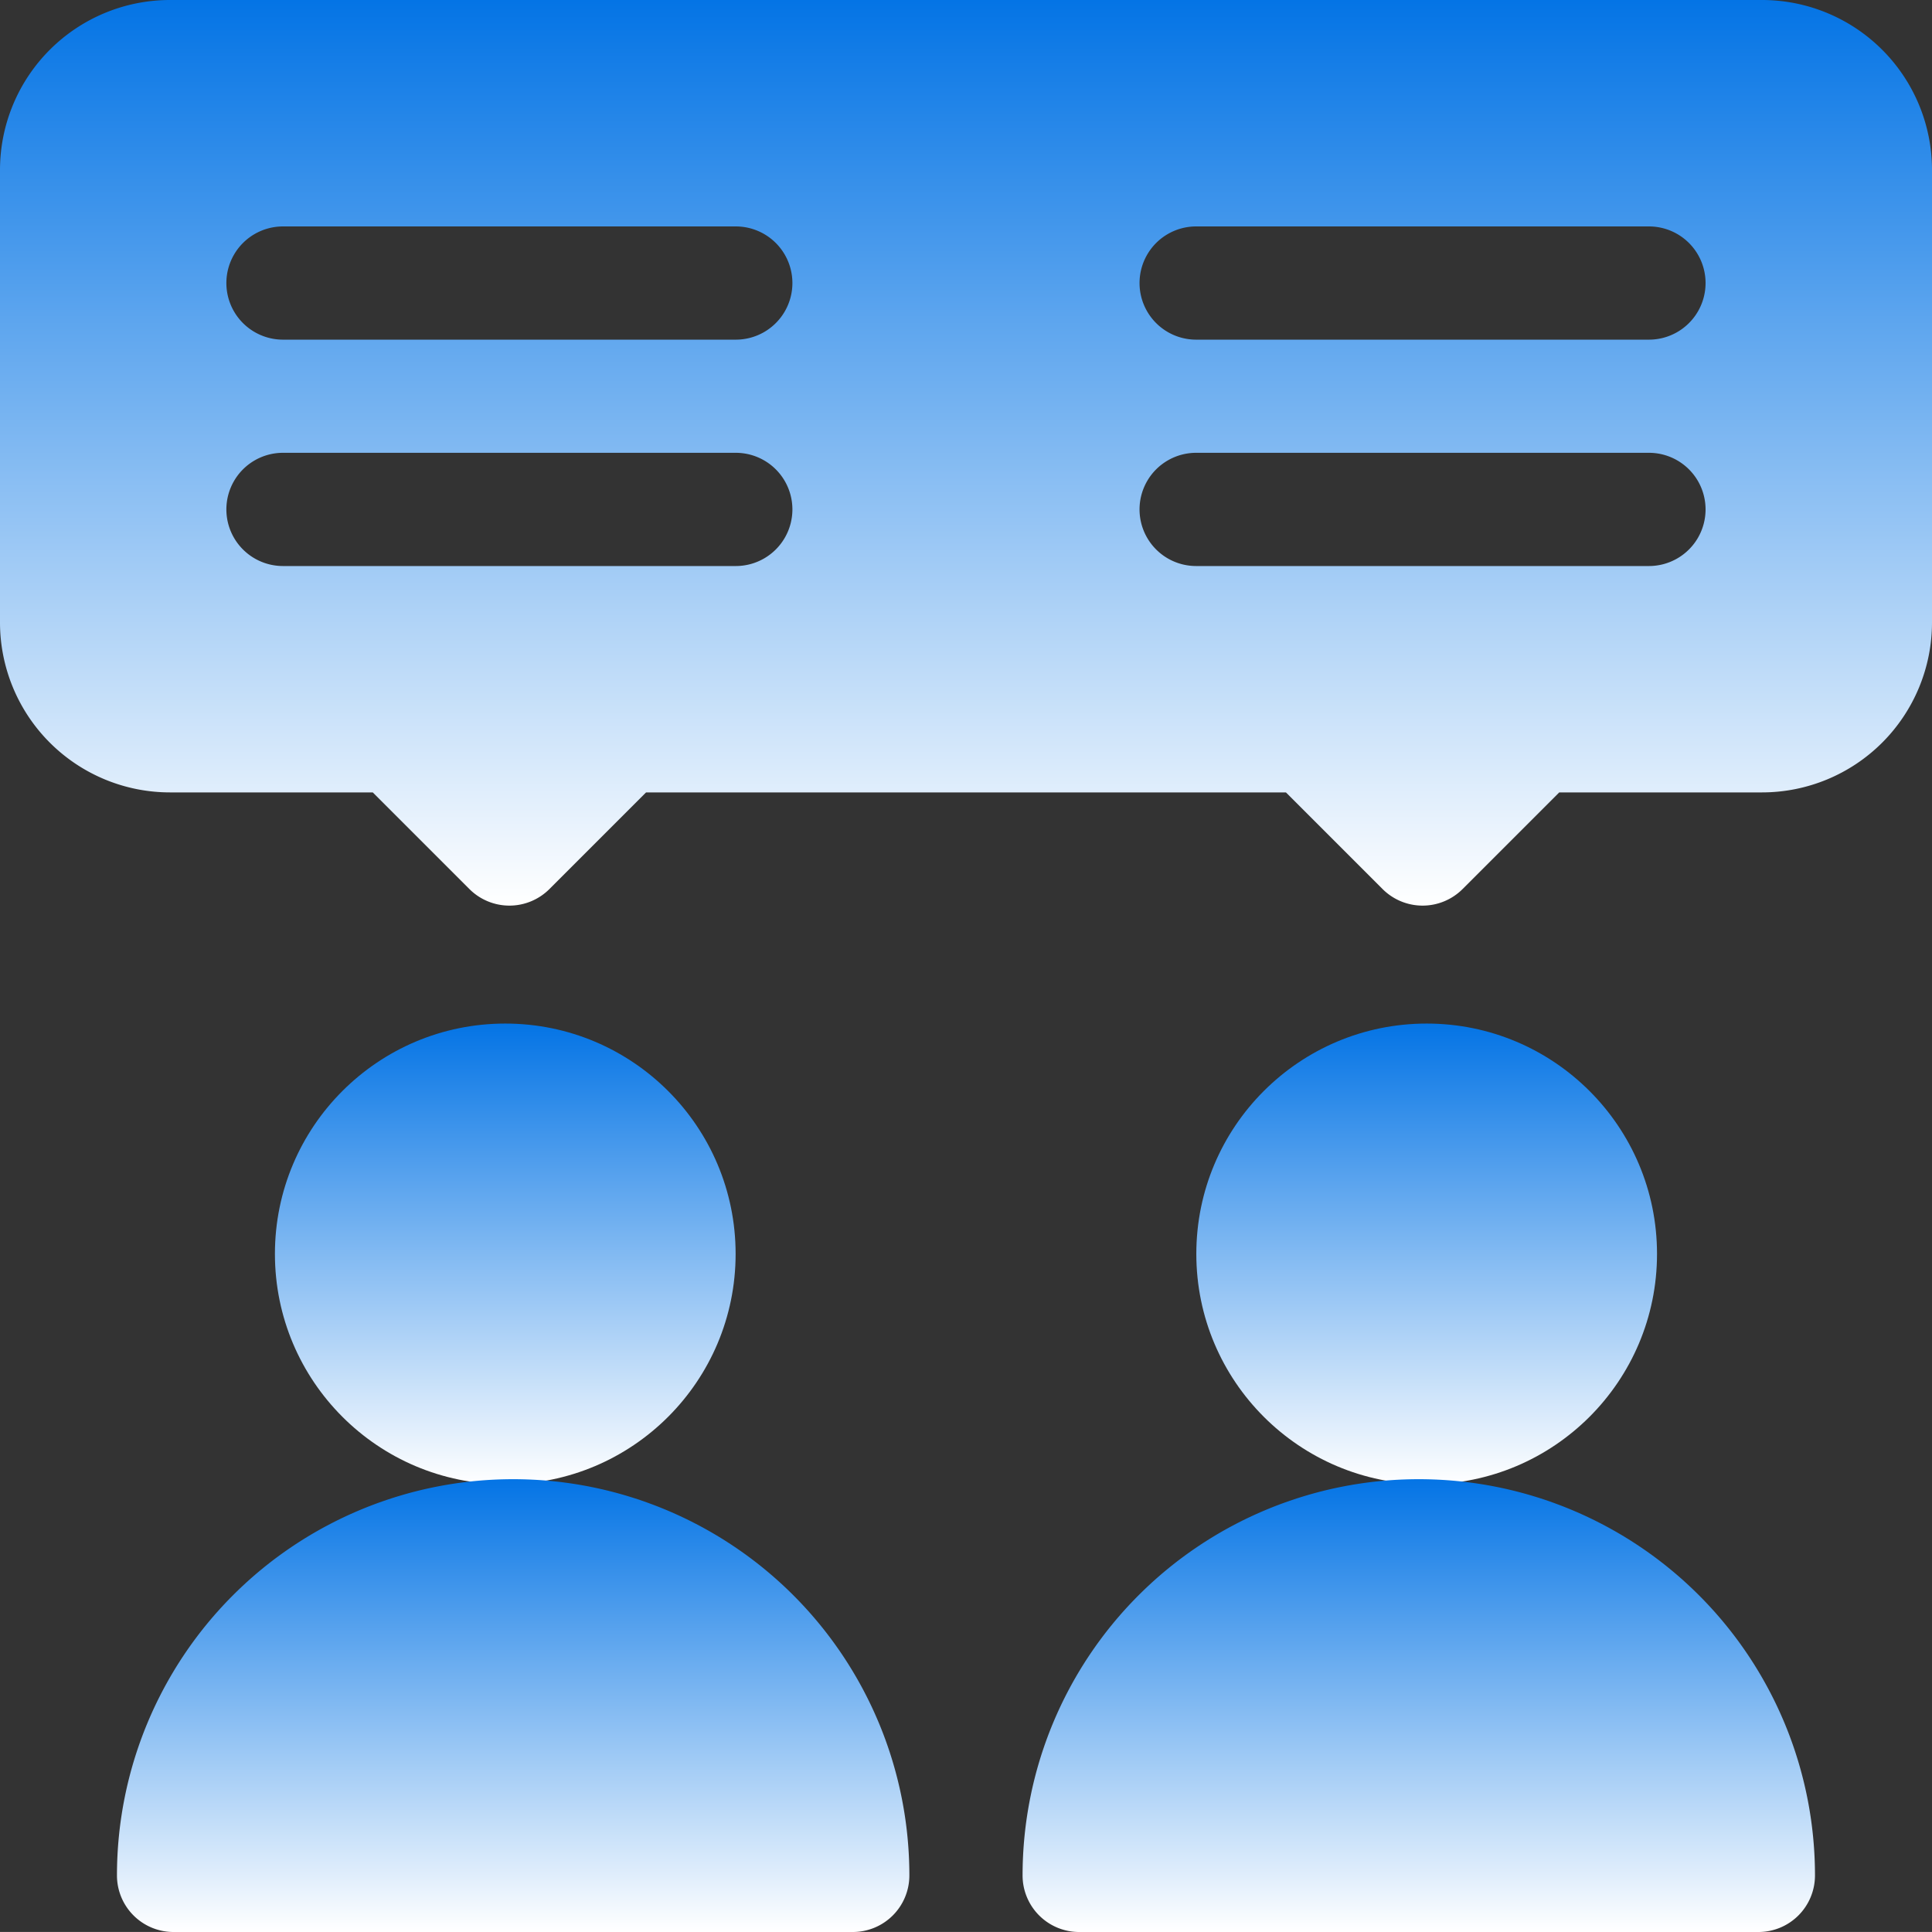
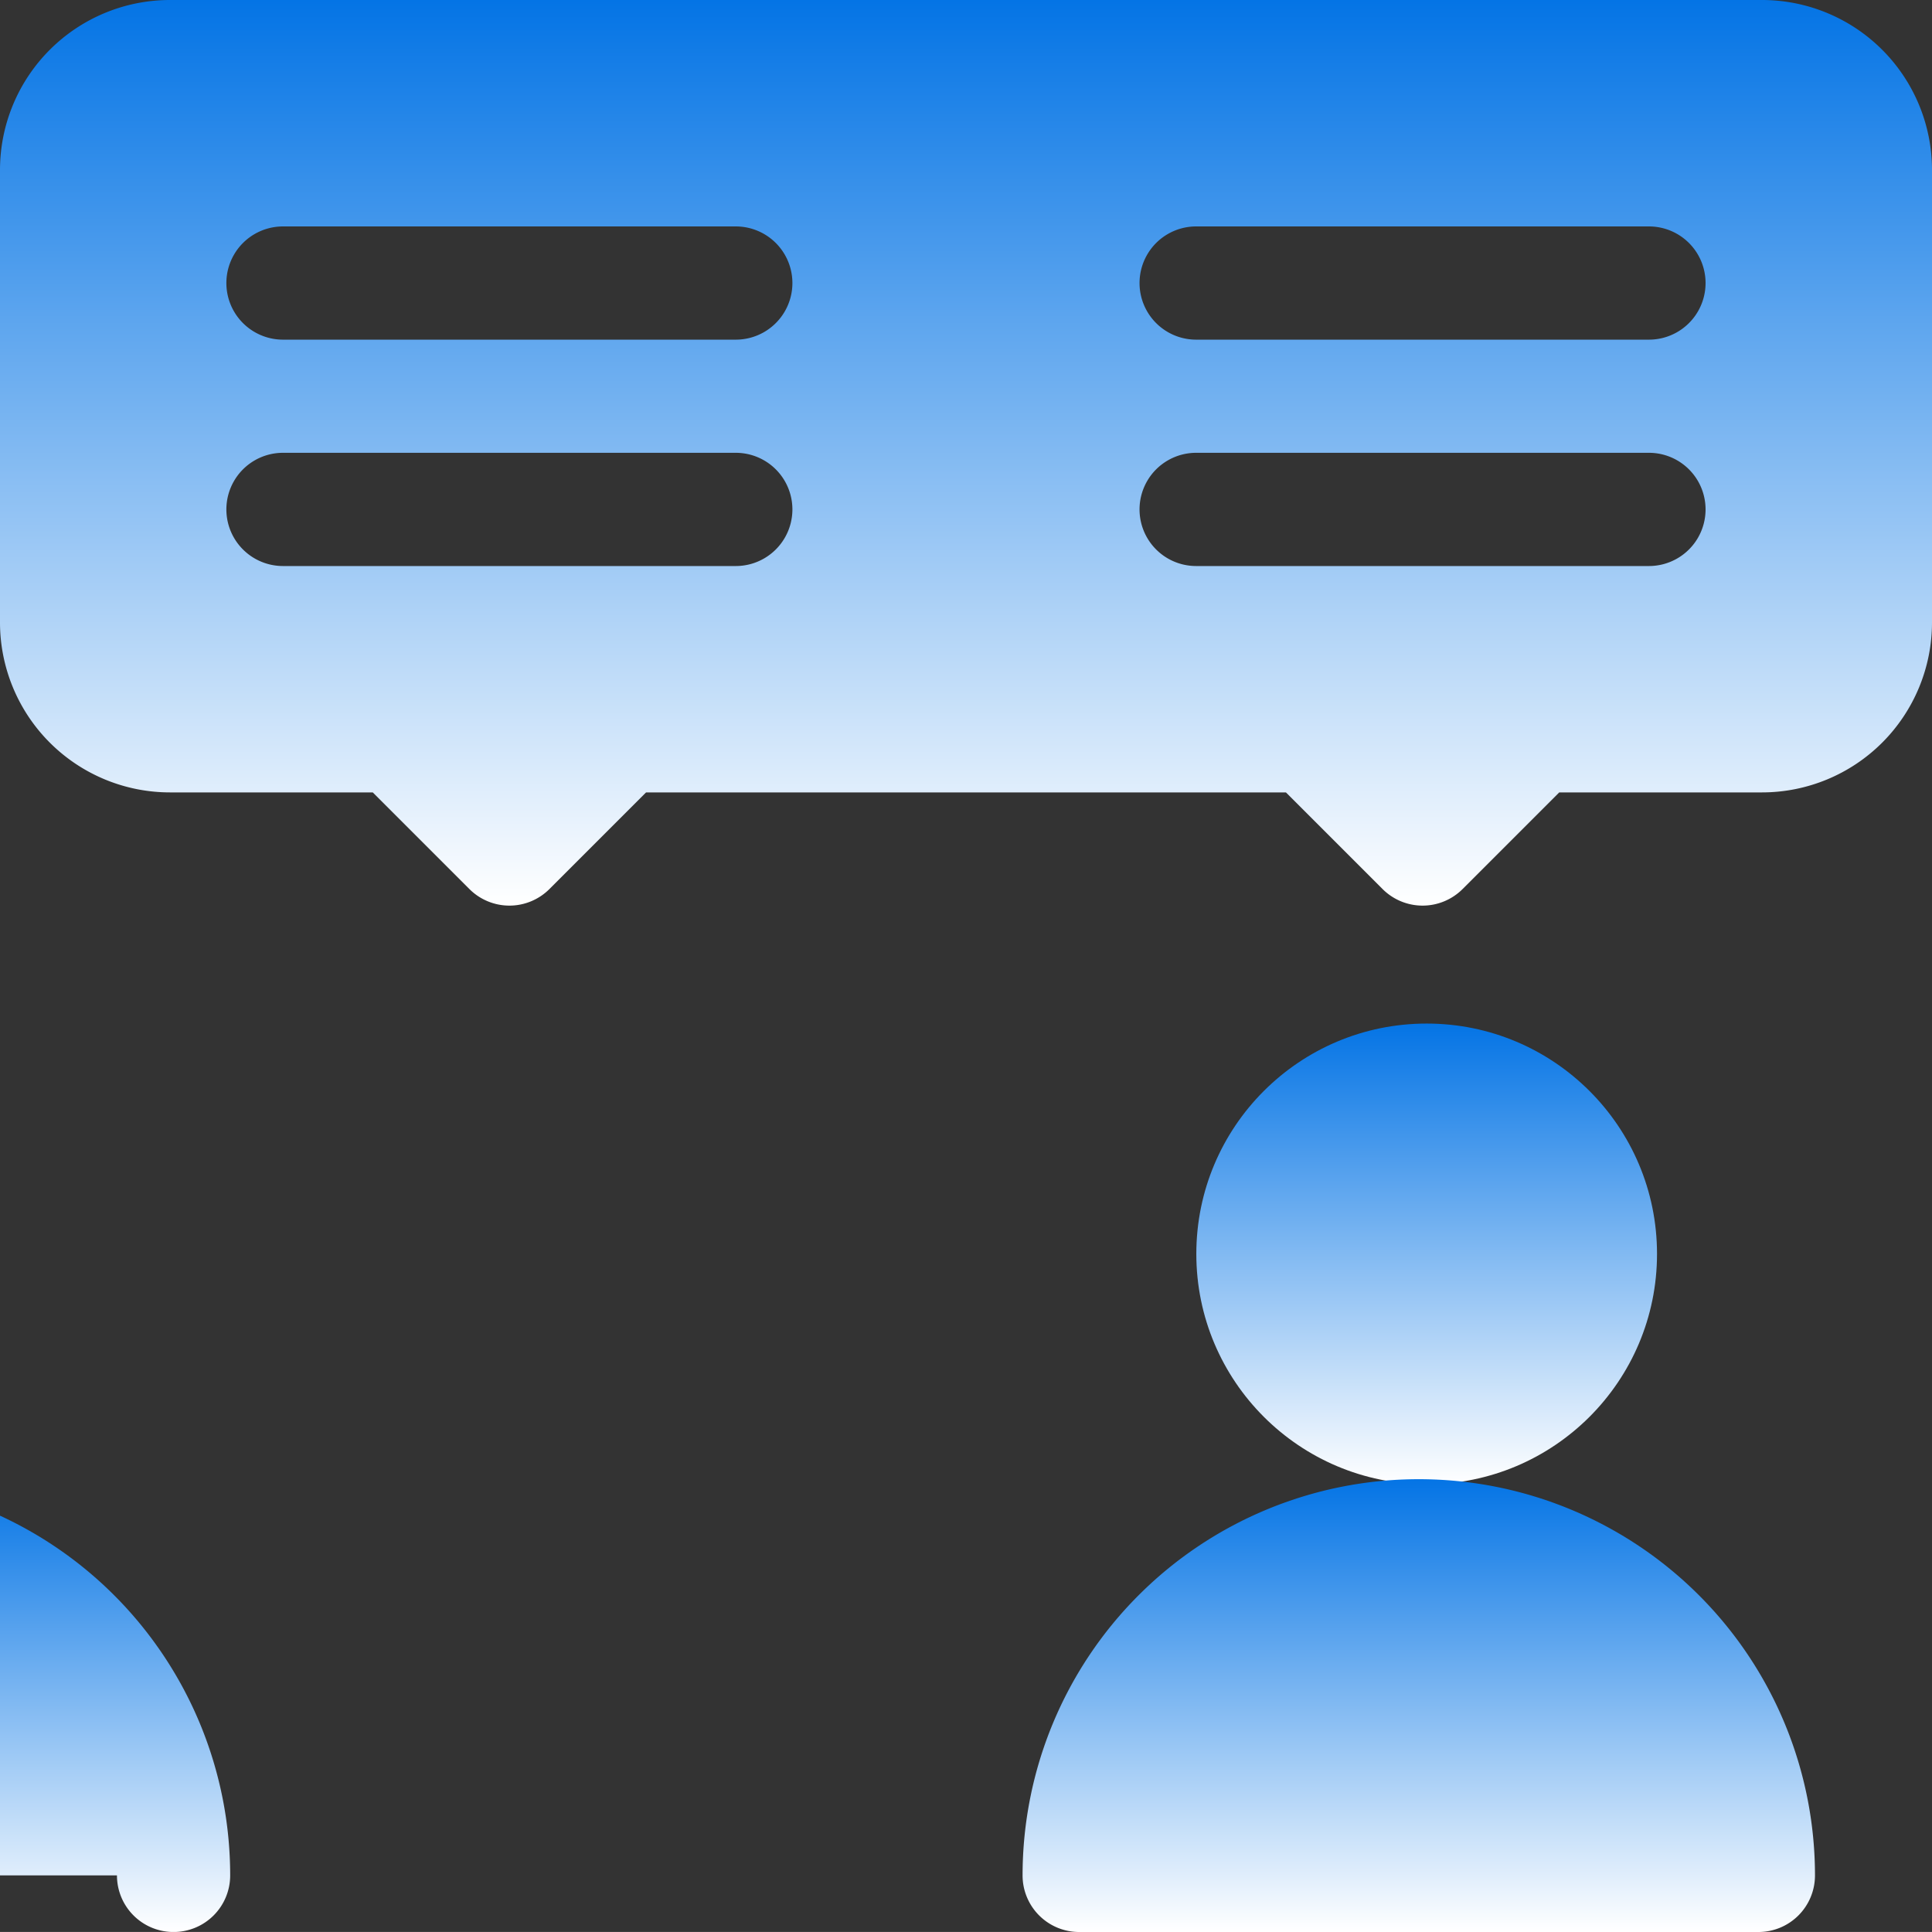
<svg xmlns="http://www.w3.org/2000/svg" id="consultant" width="33.549" height="33.548" viewBox="0 0 33.549 33.548">
  <rect x="0" y="0" width="33.549" height="33.548" fill="#333333" stroke="none" />
  <defs>
    <linearGradient id="linear-gradient" x1=".5" x2=".5" y2="1" gradientUnits="objectBoundingBox">
      <stop offset="0" stop-color="#0474e5" />
      <stop offset="1" stop-color="#fff" />
    </linearGradient>
    <style>
            .cls-1{fill:url(#linear-gradient)}
        </style>
  </defs>
-   <circle id="Ellipse_70" cx="4" cy="4" r="4" class="cls-1" transform="translate(4.774 17.774)" />
-   <path id="Path_593" d="M31 398.88a.982.982 0 0 0 .983.983h11.794a.982.982 0 0 0 .983-.983 6.88 6.88 0 1 0-13.76 0z" class="cls-1" transform="translate(-28.969 -366.314)" />
+   <path id="Path_593" d="M31 398.88a.982.982 0 0 0 .983.983a.982.982 0 0 0 .983-.983 6.88 6.88 0 1 0-13.76 0z" class="cls-1" transform="translate(-28.969 -366.314)" />
  <circle id="Ellipse_71" cx="4" cy="4" r="4" class="cls-1" transform="translate(20.774 17.774)" />
  <path id="Path_594" d="M271 398.88a.982.982 0 0 0 .983.983h11.794a.982.982 0 0 0 .983-.983 6.88 6.88 0 1 0-13.76 0z" class="cls-1" transform="translate(-253.243 -366.314)" />
  <path id="Path_595" d="M30.6 0H2.949A2.952 2.952 0 0 0 0 2.949v7.863a2.952 2.952 0 0 0 2.949 2.948h3.524l1.678 1.678a.983.983 0 0 0 1.39 0l1.678-1.678H22.33l1.678 1.678a.983.983 0 0 0 1.39 0l1.678-1.678H30.6a2.952 2.952 0 0 0 2.949-2.949V2.949A2.952 2.952 0 0 0 30.6 0zM12.777 9.829H4.914a.983.983 0 0 1 0-1.966h7.863a.983.983 0 1 1 0 1.966zm0-3.931H4.914a.983.983 0 1 1 0-1.966h7.863a.983.983 0 1 1 0 1.966zm15.857 3.931h-7.863a.983.983 0 0 1 0-1.966h7.863a.983.983 0 1 1 0 1.966zm0-3.931h-7.863a.983.983 0 0 1 0-1.966h7.863a.983.983 0 1 1 0 1.966z" class="cls-1" />
</svg>